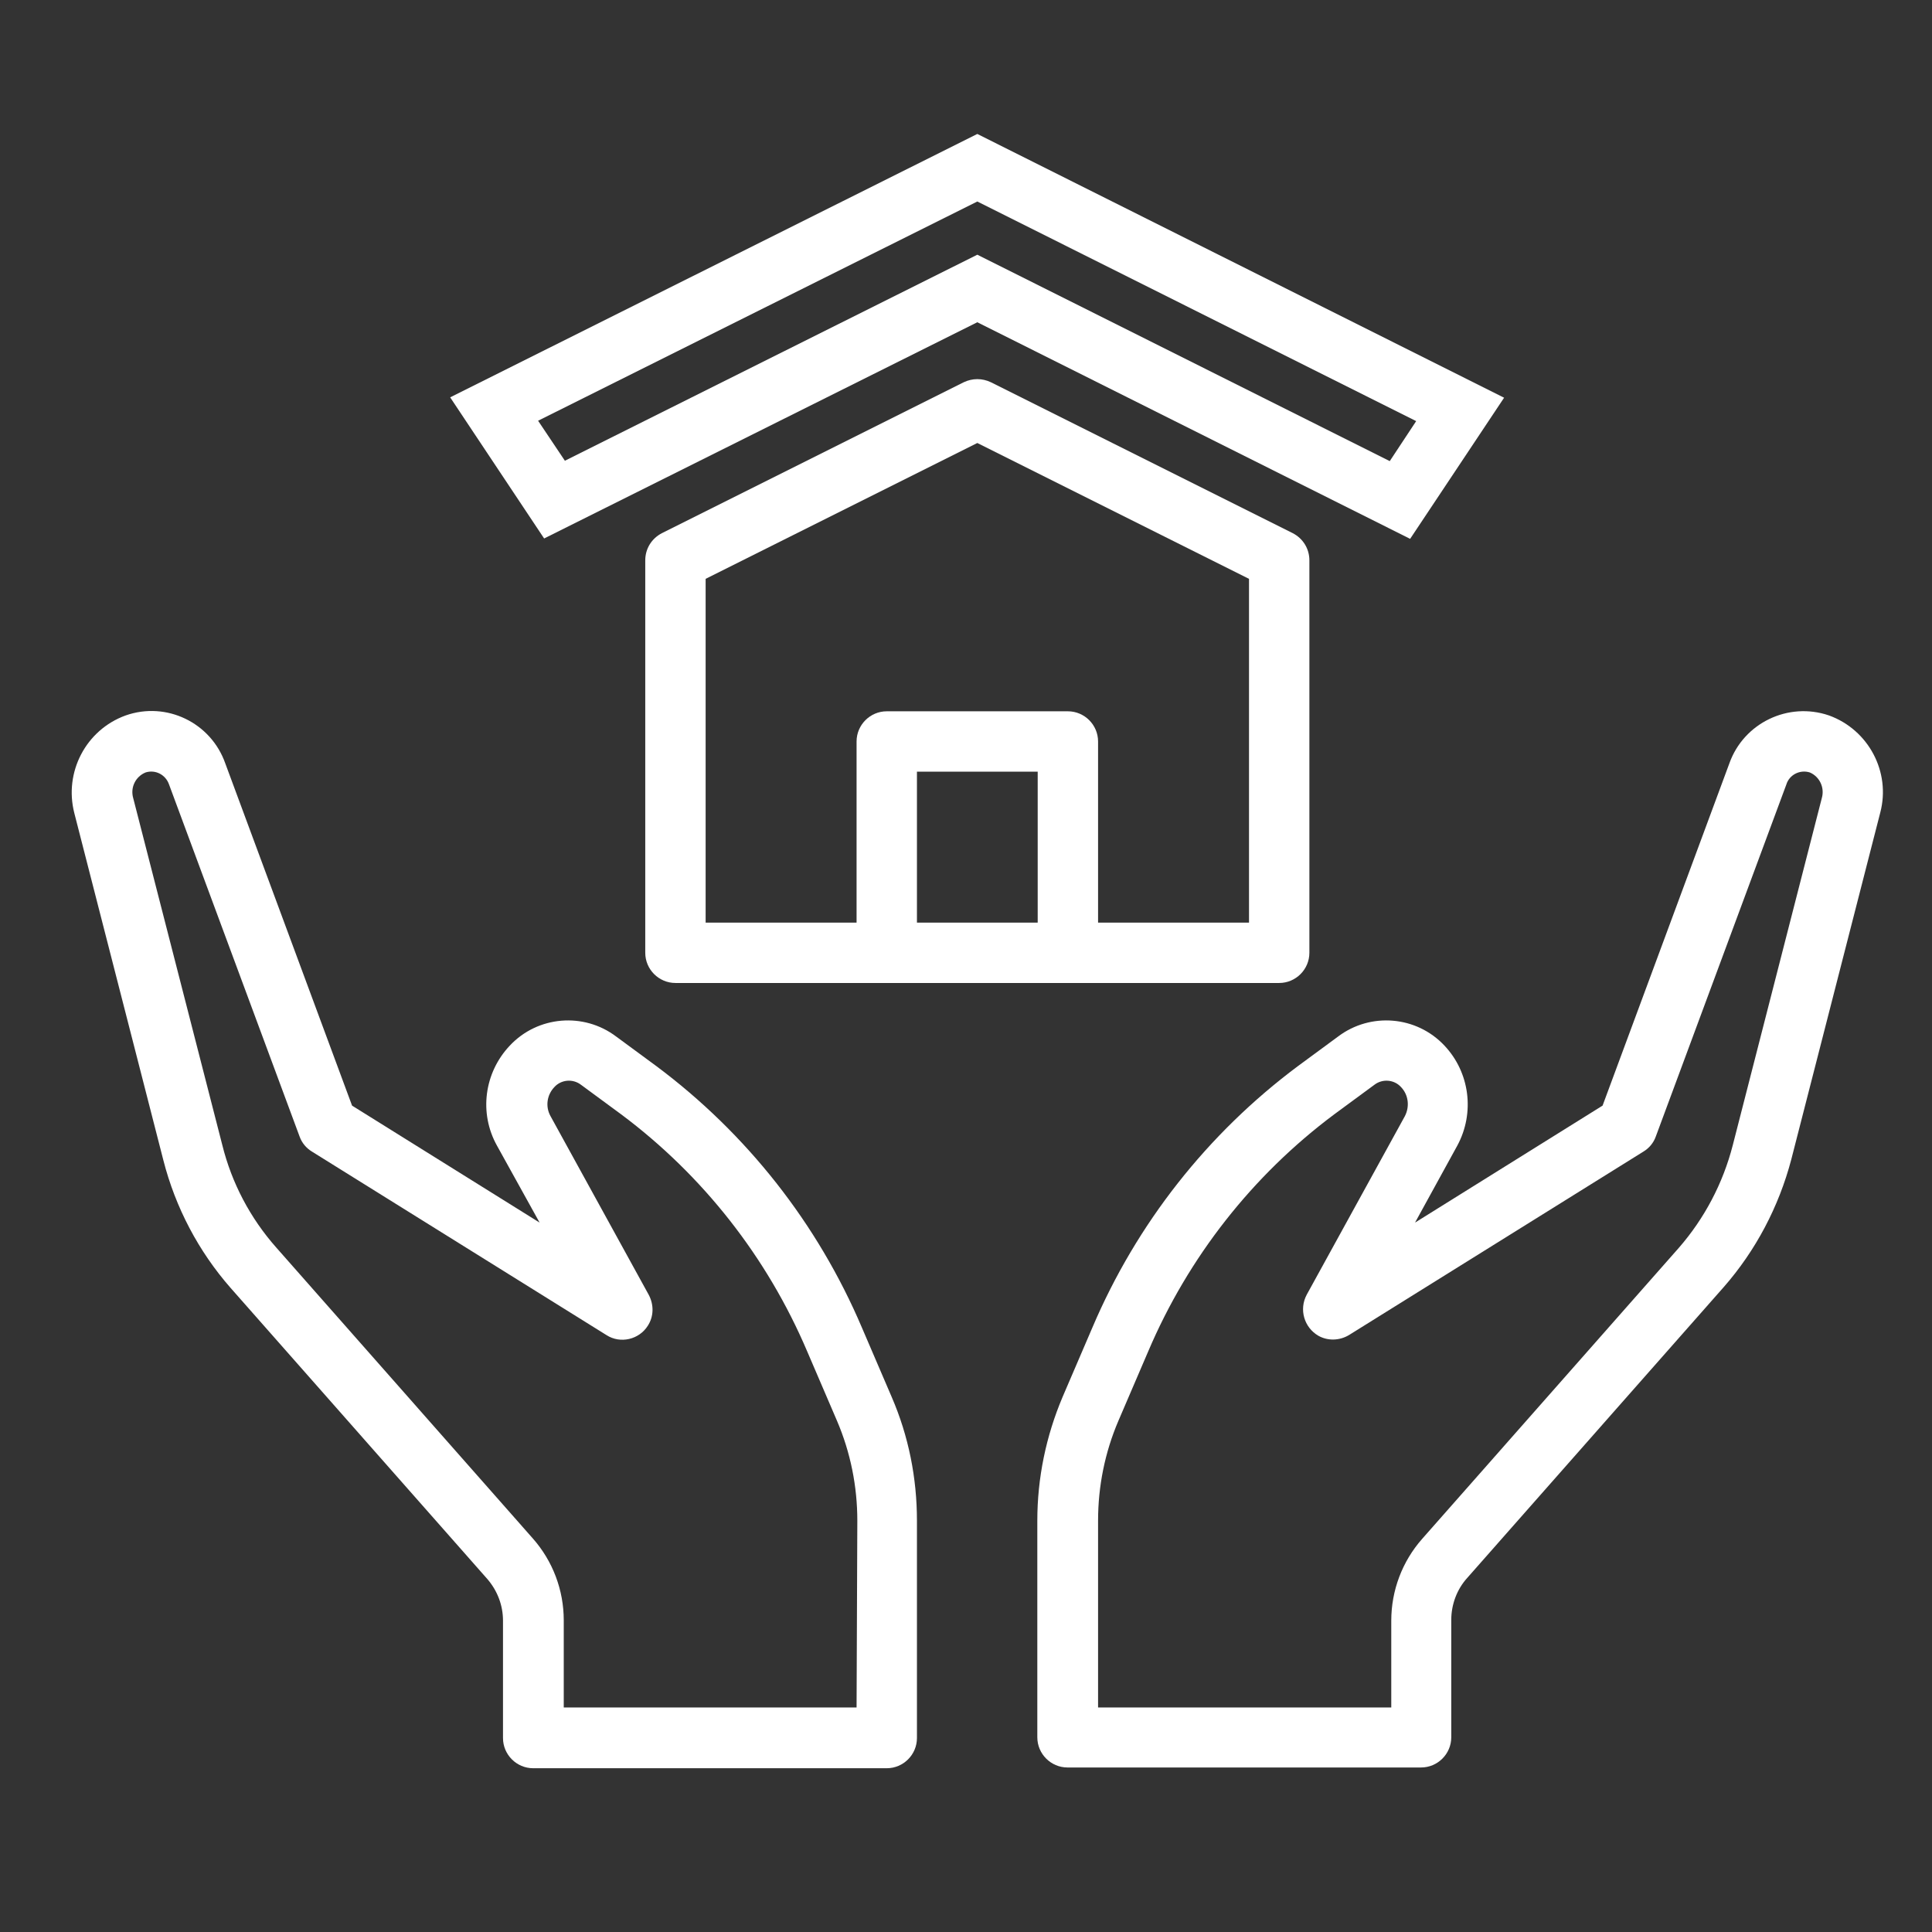
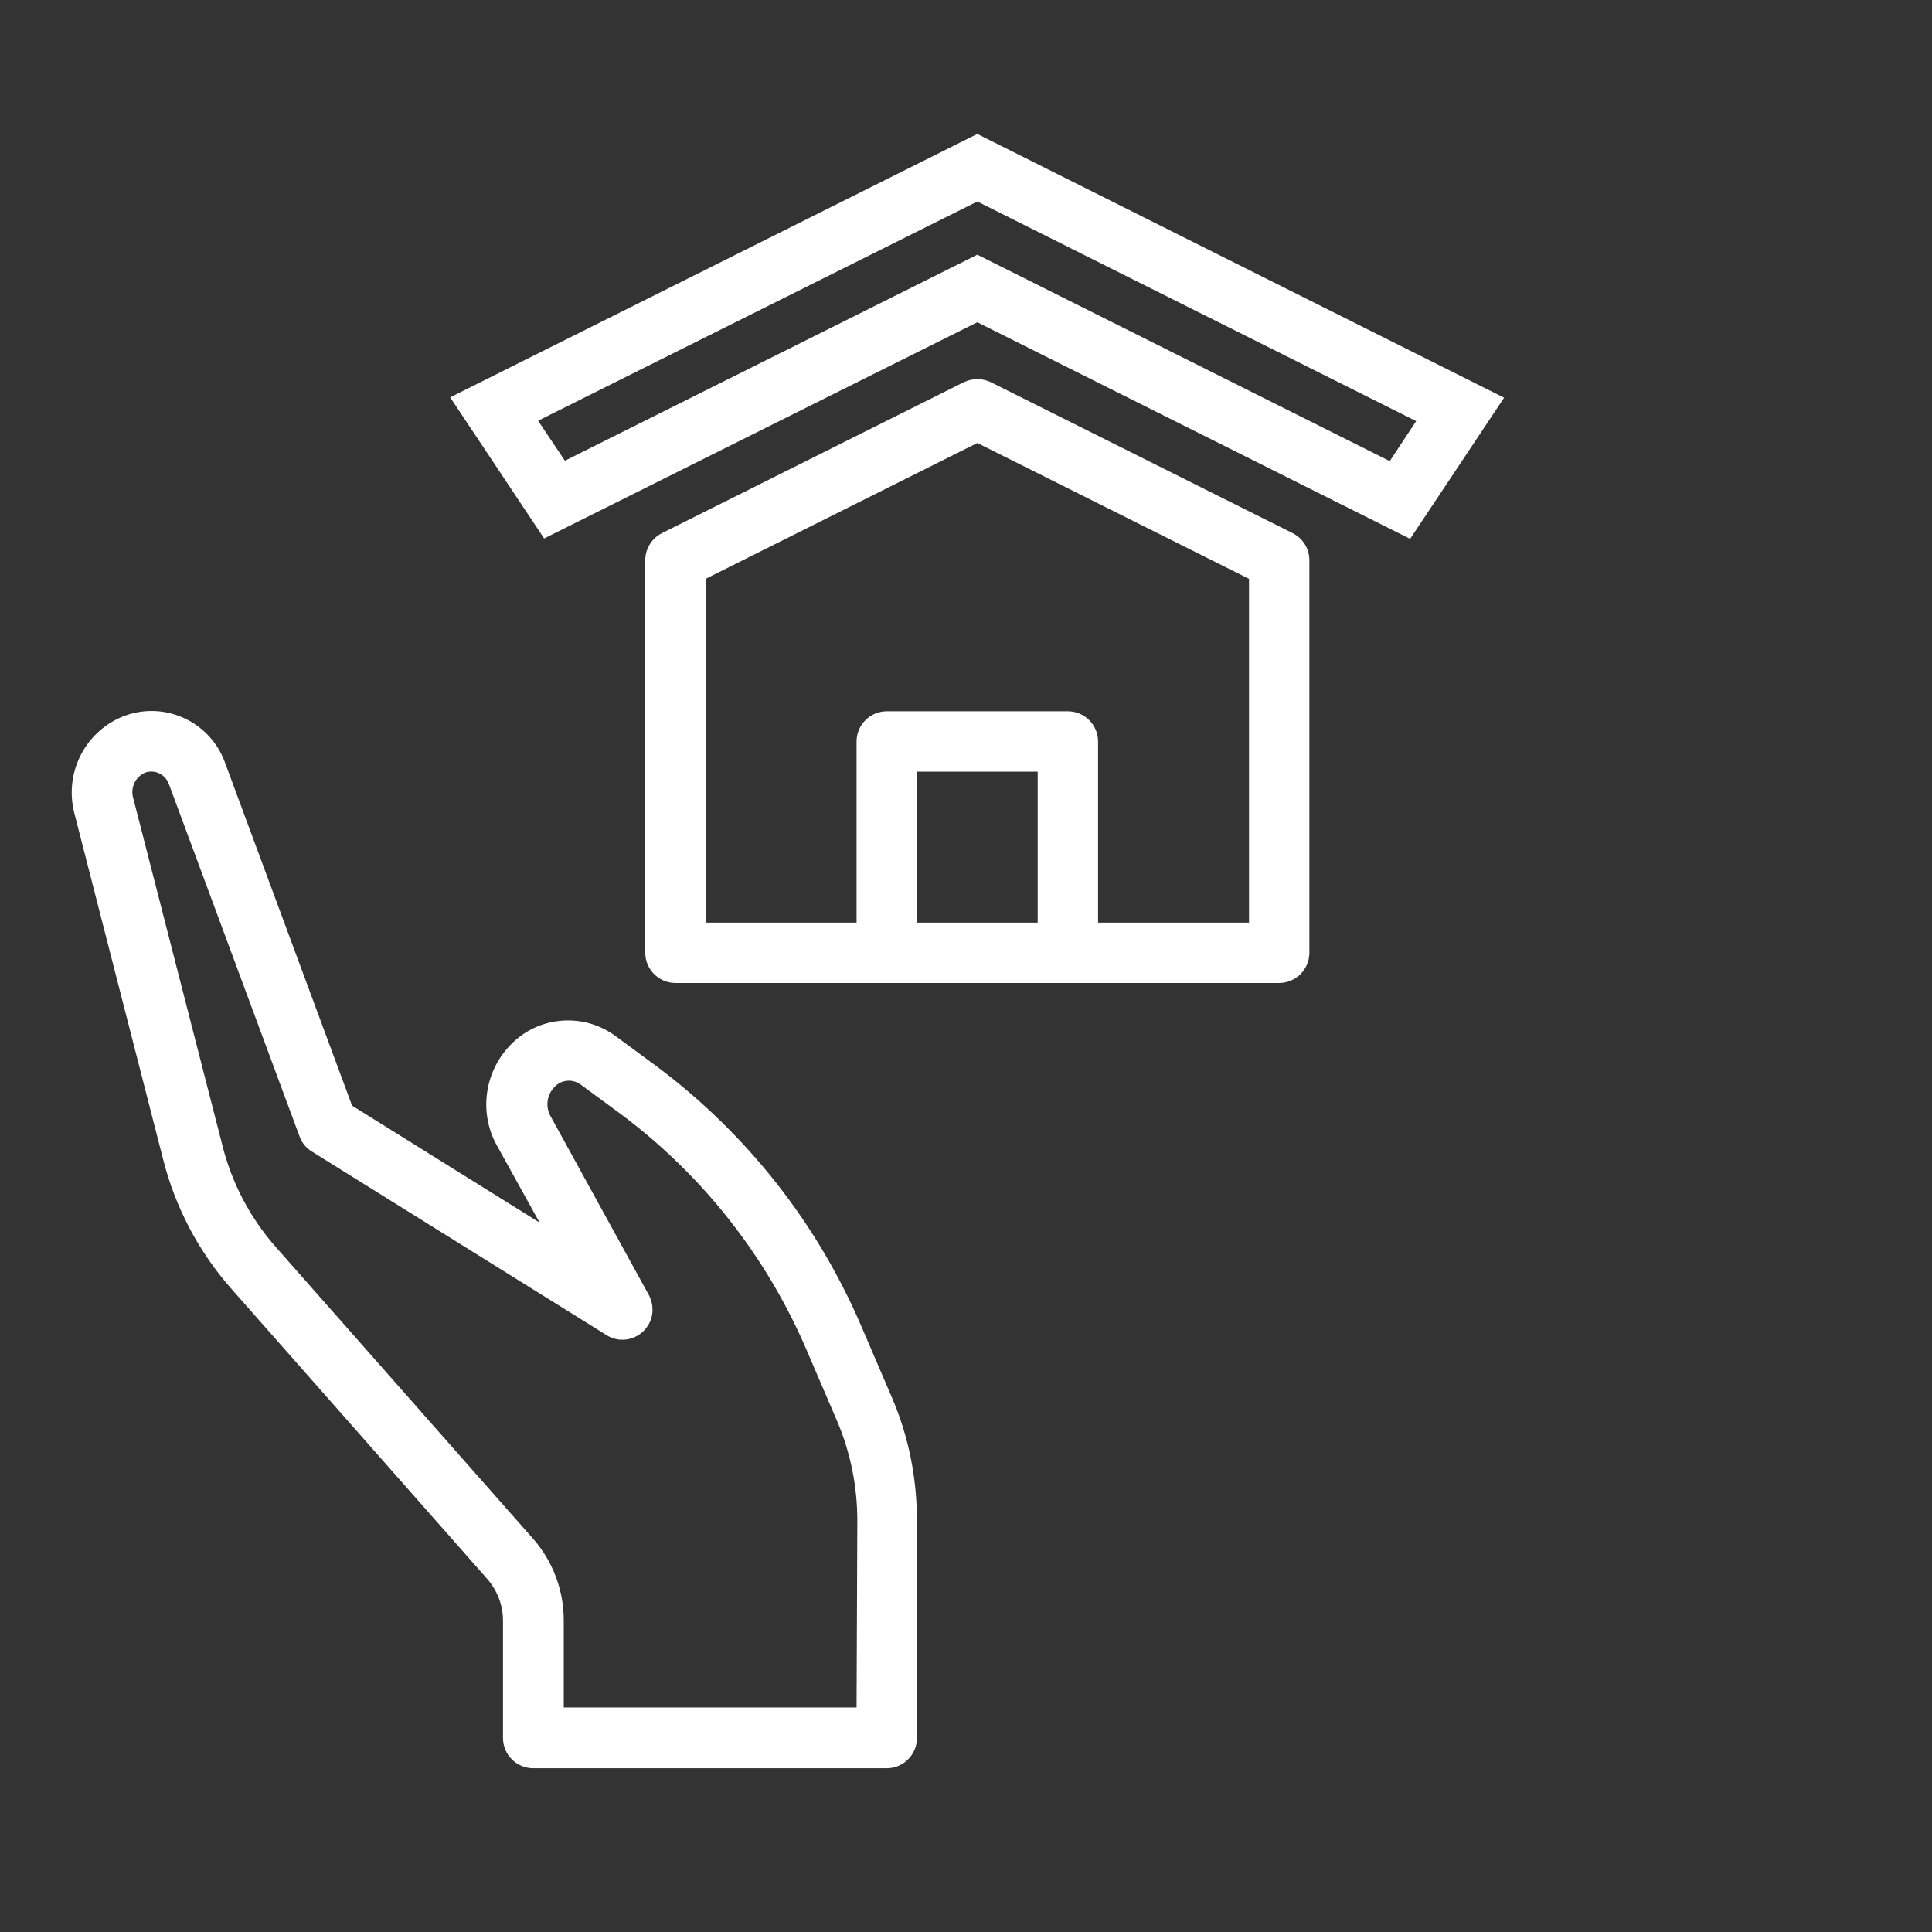
<svg xmlns="http://www.w3.org/2000/svg" version="1.1" id="Layer_1" x="0px" y="0px" viewBox="0 0 512 512" style="enable-background:new 0 0 512 512;" xml:space="preserve">
  <rect x="0" y="0" width="512" height="512" fill="#333333" stroke="none" />
  <style type="text/css">
	.st0{fill:#FFFFFF;}
</style>
  <g>
    <g>
      <g>
        <path class="st0" d="M342.6,141.3l-80-40c-2.3-1.1-4.9-1.1-7.2,0l-80,40c-2.7,1.4-4.4,4.1-4.4,7.2v104c0,4.4,3.6,8,8,8h160     c4.4,0,8-3.6,8-8v-104C347,145.4,345.3,142.7,342.6,141.3z M275,244.5h-32v-40h32V244.5z M331,244.5h-40v-48c0-4.4-3.6-8-8-8h-48     c-4.4,0-8,3.6-8,8v48h-40v-91.1l72-36l72,36V244.5z" />
      </g>
    </g>
    <g>
      <g>
        <path class="st0" d="M236.3,370.2l-7.9-18.4c-11.7-27.5-30.5-51.4-54.5-69.3l-10.6-7.8c-8.6-6.5-20.8-5.5-28.2,2.4     c-6.8,7.2-8.2,17.9-3.4,26.5L143,324l-49.7-31l-33.6-90.7c-3.8-10.8-15.6-16.5-26.4-12.7c-10.5,3.8-16.4,15-13.6,25.9l23.6,92     c3.2,12.5,9.3,24.1,17.8,33.8l68,77.1c2.7,3.1,4.2,7,4.2,11.1v31.1c0,4.4,3.6,8,8,8H235c4.4,0,8-3.6,8-8V403     C243,391.7,240.8,380.6,236.3,370.2z M227,452.5h-77.6v-23.1c0-8-2.9-15.7-8.2-21.7l-68-77.1c-6.9-7.8-11.8-17.1-14.3-27.2     l-23.6-91.9c-0.8-2.8,0.6-5.7,3.3-6.8c2.6-0.8,5.3,0.6,6.2,3.2l34.6,93.3c0.6,1.7,1.8,3.1,3.3,4l78,48.6c3.7,2.4,8.7,1.2,11-2.5     c1.6-2.5,1.6-5.6,0.2-8.2l-26-47.3c-1.4-2.5-1-5.6,1-7.7c1.8-2,4.9-2.3,7.1-0.6l10.6,7.8c21.7,16.2,38.7,37.9,49.3,62.8l7.9,18.4     c3.6,8.4,5.4,17.4,5.4,26.5L227,452.5L227,452.5z" />
      </g>
    </g>
    <g>
      <g>
-         <path class="st0" d="M484.7,189.6c-10.8-3.7-22.6,2-26.4,12.7l-33.6,90.7L375,324l11.2-20.4c4.7-8.7,3.3-19.4-3.4-26.5     c-7.4-7.9-19.6-8.9-28.2-2.4l-10.6,7.8c-24,17.9-42.8,41.8-54.5,69.3l-7.9,18.4c-4.4,10.4-6.7,21.5-6.7,32.8v57.4     c0,4.4,3.6,8,8,8h93.7c4.4,0,8-3.6,8-8v-31.1c0-4.1,1.5-8.1,4.2-11.1l68-77.1c8.5-9.7,14.6-21.3,17.9-33.8l23.6-92     C501.1,204.6,495.2,193.4,484.7,189.6z M482.8,211.5l-23.6,92c-2.6,10.1-7.5,19.4-14.3,27.2l-68,77.1c-5.3,6-8.2,13.7-8.2,21.7     v23H291V403c0-9.1,1.8-18.1,5.4-26.5l7.9-18.4c10.6-24.9,27.6-46.6,49.3-62.8l10.6-7.8c2.2-1.7,5.3-1.4,7.1,0.6     c2,2.1,2.3,5.2,1,7.7l-26,47.3c-2.1,3.9-0.7,8.7,3.1,10.9c2.5,1.4,5.6,1.3,8.1-0.2l78-48.6c1.5-0.9,2.7-2.3,3.3-4l34.6-93.3     c0.8-2.6,3.6-4,6.2-3.2C482.2,205.8,483.6,208.7,482.8,211.5z" />
-       </g>
+         </g>
    </g>
    <g>
      <g>
        <path class="st0" d="M259,35.5l-139.7,69.8l24.9,37.4L259,85.4l114.7,57.4l24.9-37.4L259,35.5z M368.3,122.2L259,67.5     l-109.3,54.6l-7.1-10.6L259,53.4l116.3,58.2L368.3,122.2z" />
      </g>
    </g>
  </g>
</svg>